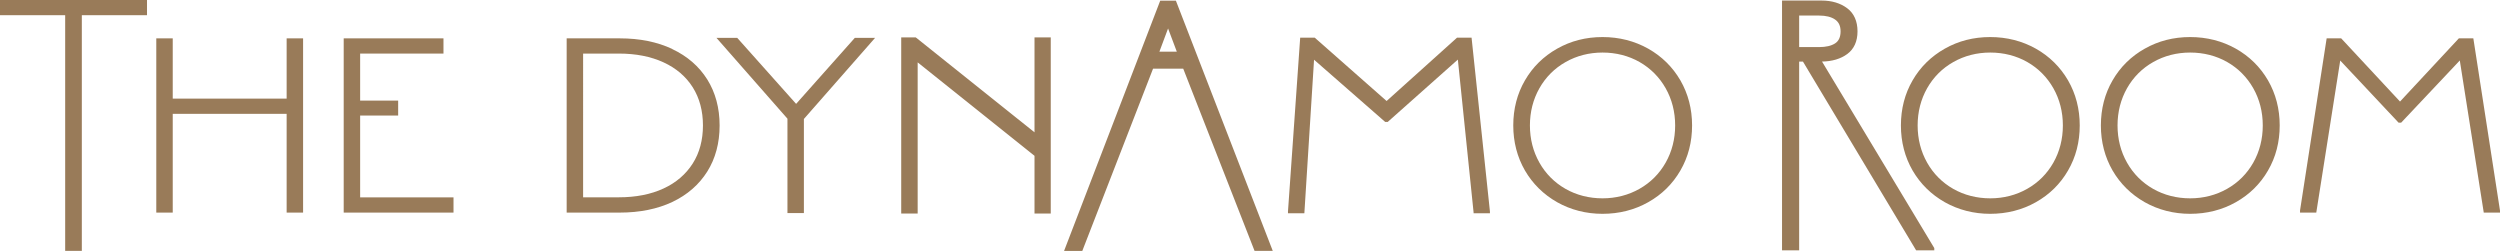
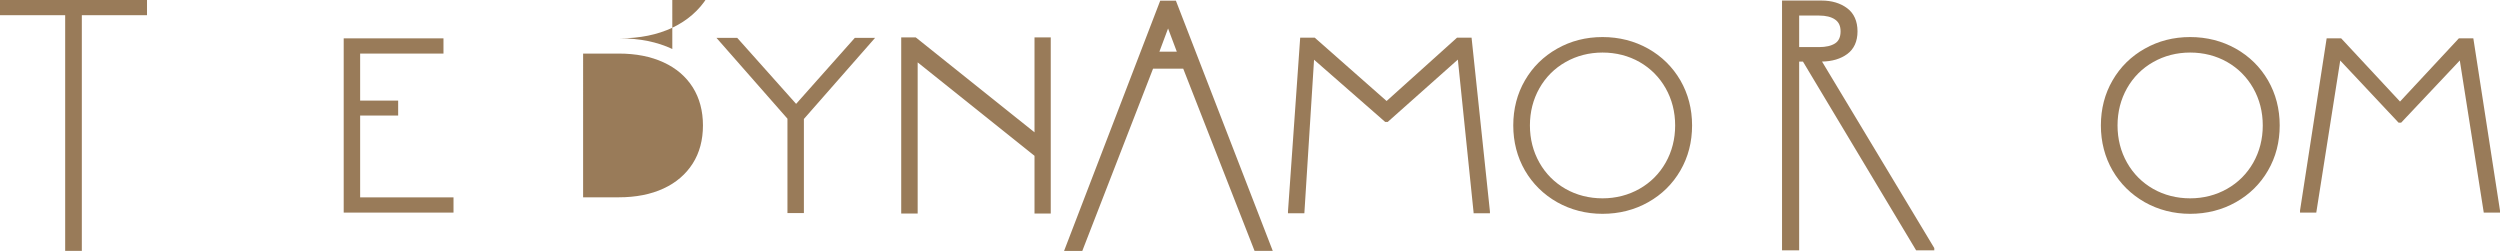
<svg xmlns="http://www.w3.org/2000/svg" id="Layer_2" version="1.1" viewBox="0 0 3663.1 367.7">
  <defs>
    <style>
      .st0 {
        fill: #997b59;
      }
    </style>
  </defs>
  <g id="Layer_1-2">
    <polygon class="st0" points="0 22.3 95.5 22.3 95.5 367.6 119.9 367.6 119.9 22.3 215.4 22.3 215.4 0 0 0 0 22.3" />
-     <polygon class="st0" points="420 144.5 253.1 144.5 253.1 56.2 229 56.2 229 311.5 253.1 311.5 253.1 166.8 420 166.8 420 311.5 444.1 311.5 444.1 56.2 420 56.2 420 144.5" />
    <polygon class="st0" points="527.7 169.3 583.4 169.3 583.4 147.4 527.7 147.4 527.7 78.5 649.8 78.5 649.8 56.2 503.6 56.2 503.6 311.5 664.5 311.5 664.5 289.2 527.7 289.2 527.7 169.3" />
-     <path class="st0" d="M985.1,71.8h0c-22-10.4-47.8-15.6-77-15.6h-77.8v255.3h77.8c29.4,0,55.3-5.3,77.1-15.6,21.9-10.4,39.1-25.4,51.1-44.5,12-19.1,18.1-41.8,18.1-67.5s-6.1-48.3-18.1-67.5c-12-19.1-29.2-34.1-51.3-44.5h0ZM854.5,78.5h52.2c25,0,47,4.3,65.6,12.9,18.5,8.5,32.8,20.8,42.8,36.6,9.9,15.8,14.9,34.5,14.9,55.8s-5,40.1-15,55.8-24.3,28.1-42.8,36.6c-18.5,8.6-40.6,12.9-65.6,12.9h-52.2V78.5h0Z" />
+     <path class="st0" d="M985.1,71.8h0c-22-10.4-47.8-15.6-77-15.6h-77.8h77.8c29.4,0,55.3-5.3,77.1-15.6,21.9-10.4,39.1-25.4,51.1-44.5,12-19.1,18.1-41.8,18.1-67.5s-6.1-48.3-18.1-67.5c-12-19.1-29.2-34.1-51.3-44.5h0ZM854.5,78.5h52.2c25,0,47,4.3,65.6,12.9,18.5,8.5,32.8,20.8,42.8,36.6,9.9,15.8,14.9,34.5,14.9,55.8s-5,40.1-15,55.8-24.3,28.1-42.8,36.6c-18.5,8.6-40.6,12.9-65.6,12.9h-52.2V78.5h0Z" />
    <polygon class="st0" points="1166.5 152.2 1080.5 55.8 1080.2 55.5 1049.8 55.5 1153.8 173.9 1153.8 312.2 1177.9 312.2 1177.9 174.3 1282.2 55.5 1252.5 55.5 1166.5 152.2" />
    <polygon class="st0" points="1515.8 193.9 1341.8 54.8 1320.5 54.8 1320.5 312.9 1344.6 312.9 1344.6 91.4 1515.8 228.3 1515.8 312.9 1539.6 312.9 1539.6 54.8 1515.8 54.8 1515.8 193.9" />
    <polygon class="st0" points="2134.9 55.2 2031.7 148 1926.4 55.2 1905.1 55.2 1887.2 309.8 1887.2 312.5 1911.2 312.5 1925.4 87.5 2029.1 178.2 2029.7 178.7 2033.3 178.7 2136.1 87.3 2159.1 310.7 2159.2 312.5 2183.1 312.5 2183.1 309.8 2156.2 55.2 2134.9 55.2" />
    <path class="st0" d="M2415,71.3c-20-11.2-42.4-17-66.9-17s-46.5,5.7-66.5,17c-20,11.3-35.9,26.9-47.2,46.5-11.4,19.6-17.1,41.8-17.1,66s5.8,46.4,17.1,66c11.4,19.6,27.3,35.2,47.2,46.5,20,11.2,42.3,17,66.5,17s46.9-5.7,66.9-17c20-11.2,35.9-26.9,47.2-46.5,11.4-19.6,17.1-41.8,17.1-66s-5.8-46.4-17.1-66c-11.4-19.6-27.3-35.3-47.2-46.5h0ZM2454.5,183.8c0,19.9-4.7,38.2-13.9,54.5-9.2,16.2-22.1,29.2-38.4,38.4-16.2,9.2-34.5,13.9-54.1,13.9s-38.2-4.7-54.3-13.9c-16.1-9.2-29-22.1-38.2-38.4s-13.9-34.6-13.9-54.5,4.7-38.2,13.9-54.5c9.2-16.2,22.1-29.2,38.4-38.4,16.2-9.2,34.5-13.9,54.1-13.9s38.2,4.7,54.3,13.9c16.1,9.2,29,22.2,38.2,38.4,9.2,16.3,13.9,34.6,13.9,54.5h0Z" />
    <path class="st0" d="M2706.5,79.3c10.1-7.4,15.2-18.7,15.2-33.4s-5.1-26.4-15.2-33.9c-9.9-7.4-22.5-11.2-37.5-11.2h-57.9v366h25.1V90.3h5.6l165.8,276.5h26.6v-3.3l-164.5-273.3c14.7-.2,27.5-4,36.9-11h0ZM2696.9,45.9c0,8.3-2.7,14.3-8.1,17.7-5.6,3.6-13.5,5.4-23.3,5.4h-29.3V22.8h29.3c9.8,0,17.7,1.9,23.3,5.8,5.4,3.7,8.1,9.4,8.1,17.4h0Z" />
-     <path class="st0" d="M2983,71.3c-20-11.2-42.4-17-66.9-17s-46.5,5.7-66.5,17c-20,11.3-35.9,26.9-47.2,46.5-11.4,19.6-17.1,41.8-17.1,66s5.8,46.4,17.1,66c11.4,19.6,27.3,35.2,47.2,46.5,20,11.2,42.3,17,66.5,17s46.9-5.7,66.9-17c20-11.2,35.9-26.9,47.2-46.5,11.4-19.6,17.1-41.8,17.1-66s-5.8-46.4-17.1-66c-11.4-19.6-27.3-35.3-47.2-46.5h0ZM3022.6,183.8c0,19.9-4.7,38.2-13.9,54.5-9.2,16.2-22.1,29.2-38.4,38.4-16.2,9.2-34.5,13.9-54.1,13.9s-38.2-4.7-54.3-13.9c-16.1-9.2-29-22.1-38.2-38.4s-13.9-34.6-13.9-54.5,4.7-38.2,13.9-54.5c9.2-16.2,22.1-29.2,38.4-38.4,16.2-9.2,34.5-13.9,54.1-13.9s38.2,4.7,54.3,13.9c16.1,9.2,29,22.2,38.2,38.4,9.2,16.3,13.9,34.6,13.9,54.5h0Z" />
    <path class="st0" d="M3276,71.3c-20-11.2-42.4-17-66.9-17s-46.5,5.7-66.5,17c-20,11.2-35.9,26.9-47.2,46.5-11.4,19.6-17.1,41.8-17.1,66s5.8,46.4,17.1,66c11.4,19.6,27.3,35.2,47.2,46.5,19.9,11.2,42.3,17,66.5,17s46.9-5.7,66.9-17c20-11.2,35.9-26.9,47.2-46.5,11.4-19.6,17.1-41.8,17.1-66s-5.8-46.4-17.1-66c-11.4-19.6-27.3-35.3-47.2-46.5h0ZM3315.5,183.8c0,19.9-4.7,38.2-13.9,54.5-9.2,16.2-22.1,29.2-38.4,38.4-16.2,9.2-34.5,13.9-54.1,13.9s-38.2-4.7-54.3-13.9c-16.1-9.2-29-22.1-38.2-38.4-9.2-16.2-13.9-34.6-13.9-54.5s4.7-38.2,13.9-54.5c9.2-16.2,22.1-29.2,38.4-38.4,16.2-9.2,34.5-13.9,54.1-13.9s38.2,4.7,54.3,13.9c16.1,9.2,29,22.2,38.2,38.4,9.2,16.3,13.9,34.6,13.9,54.5h0Z" />
    <polygon class="st0" points="3624.3 57.9 3624 56.2 3602.8 56.2 3516.6 148.8 3430.4 56.2 3409.1 56.2 3370.1 308.4 3370.1 311.5 3393.9 311.5 3429 88.7 3513.9 179.1 3514.5 179.7 3518.3 179.7 3604.2 88.6 3639.3 311.5 3663.1 311.5 3663.1 308.6 3624.3 57.9" />
    <path class="st0" d="M1722.9,1h-22.9s-140.9,366.7-140.9,366.7h26.7l103.7-267.1h44.2l104.3,266.4.2.6h26.7L1723.2,1.6l-.2-.6h0ZM1724.3,75.7h-25.5l12.7-34,12.8,34h0Z" />
  </g>
</svg>